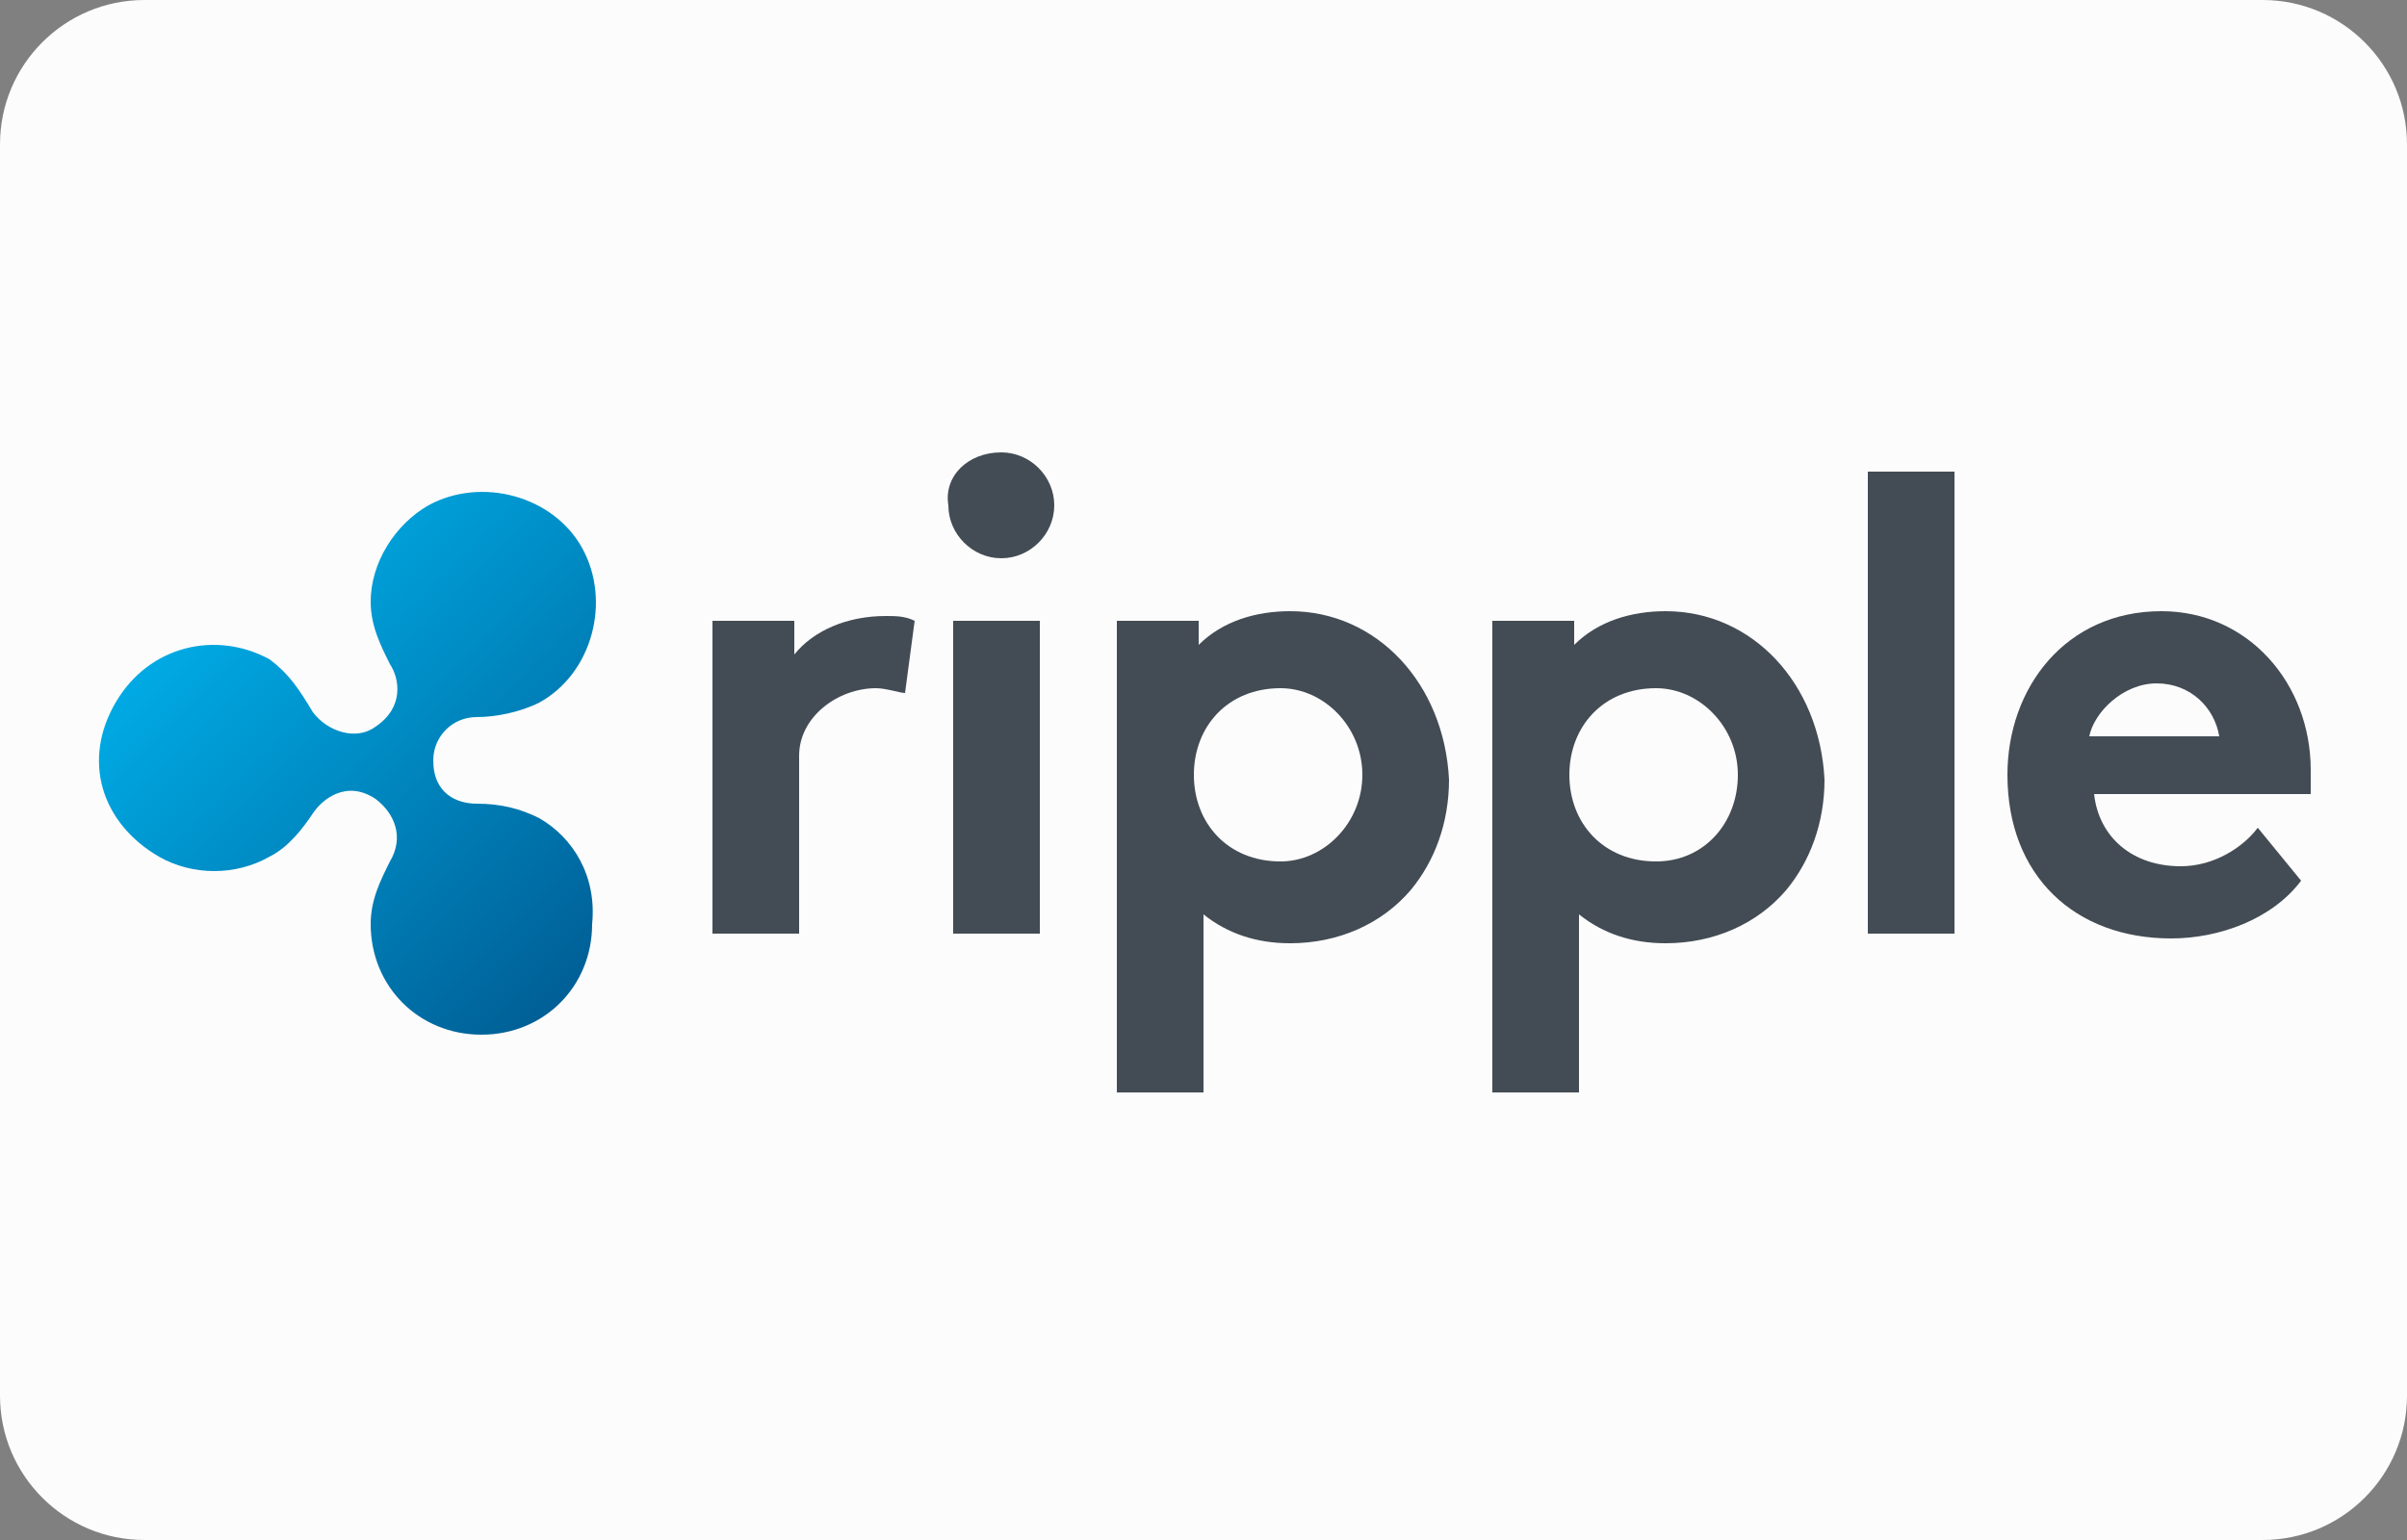
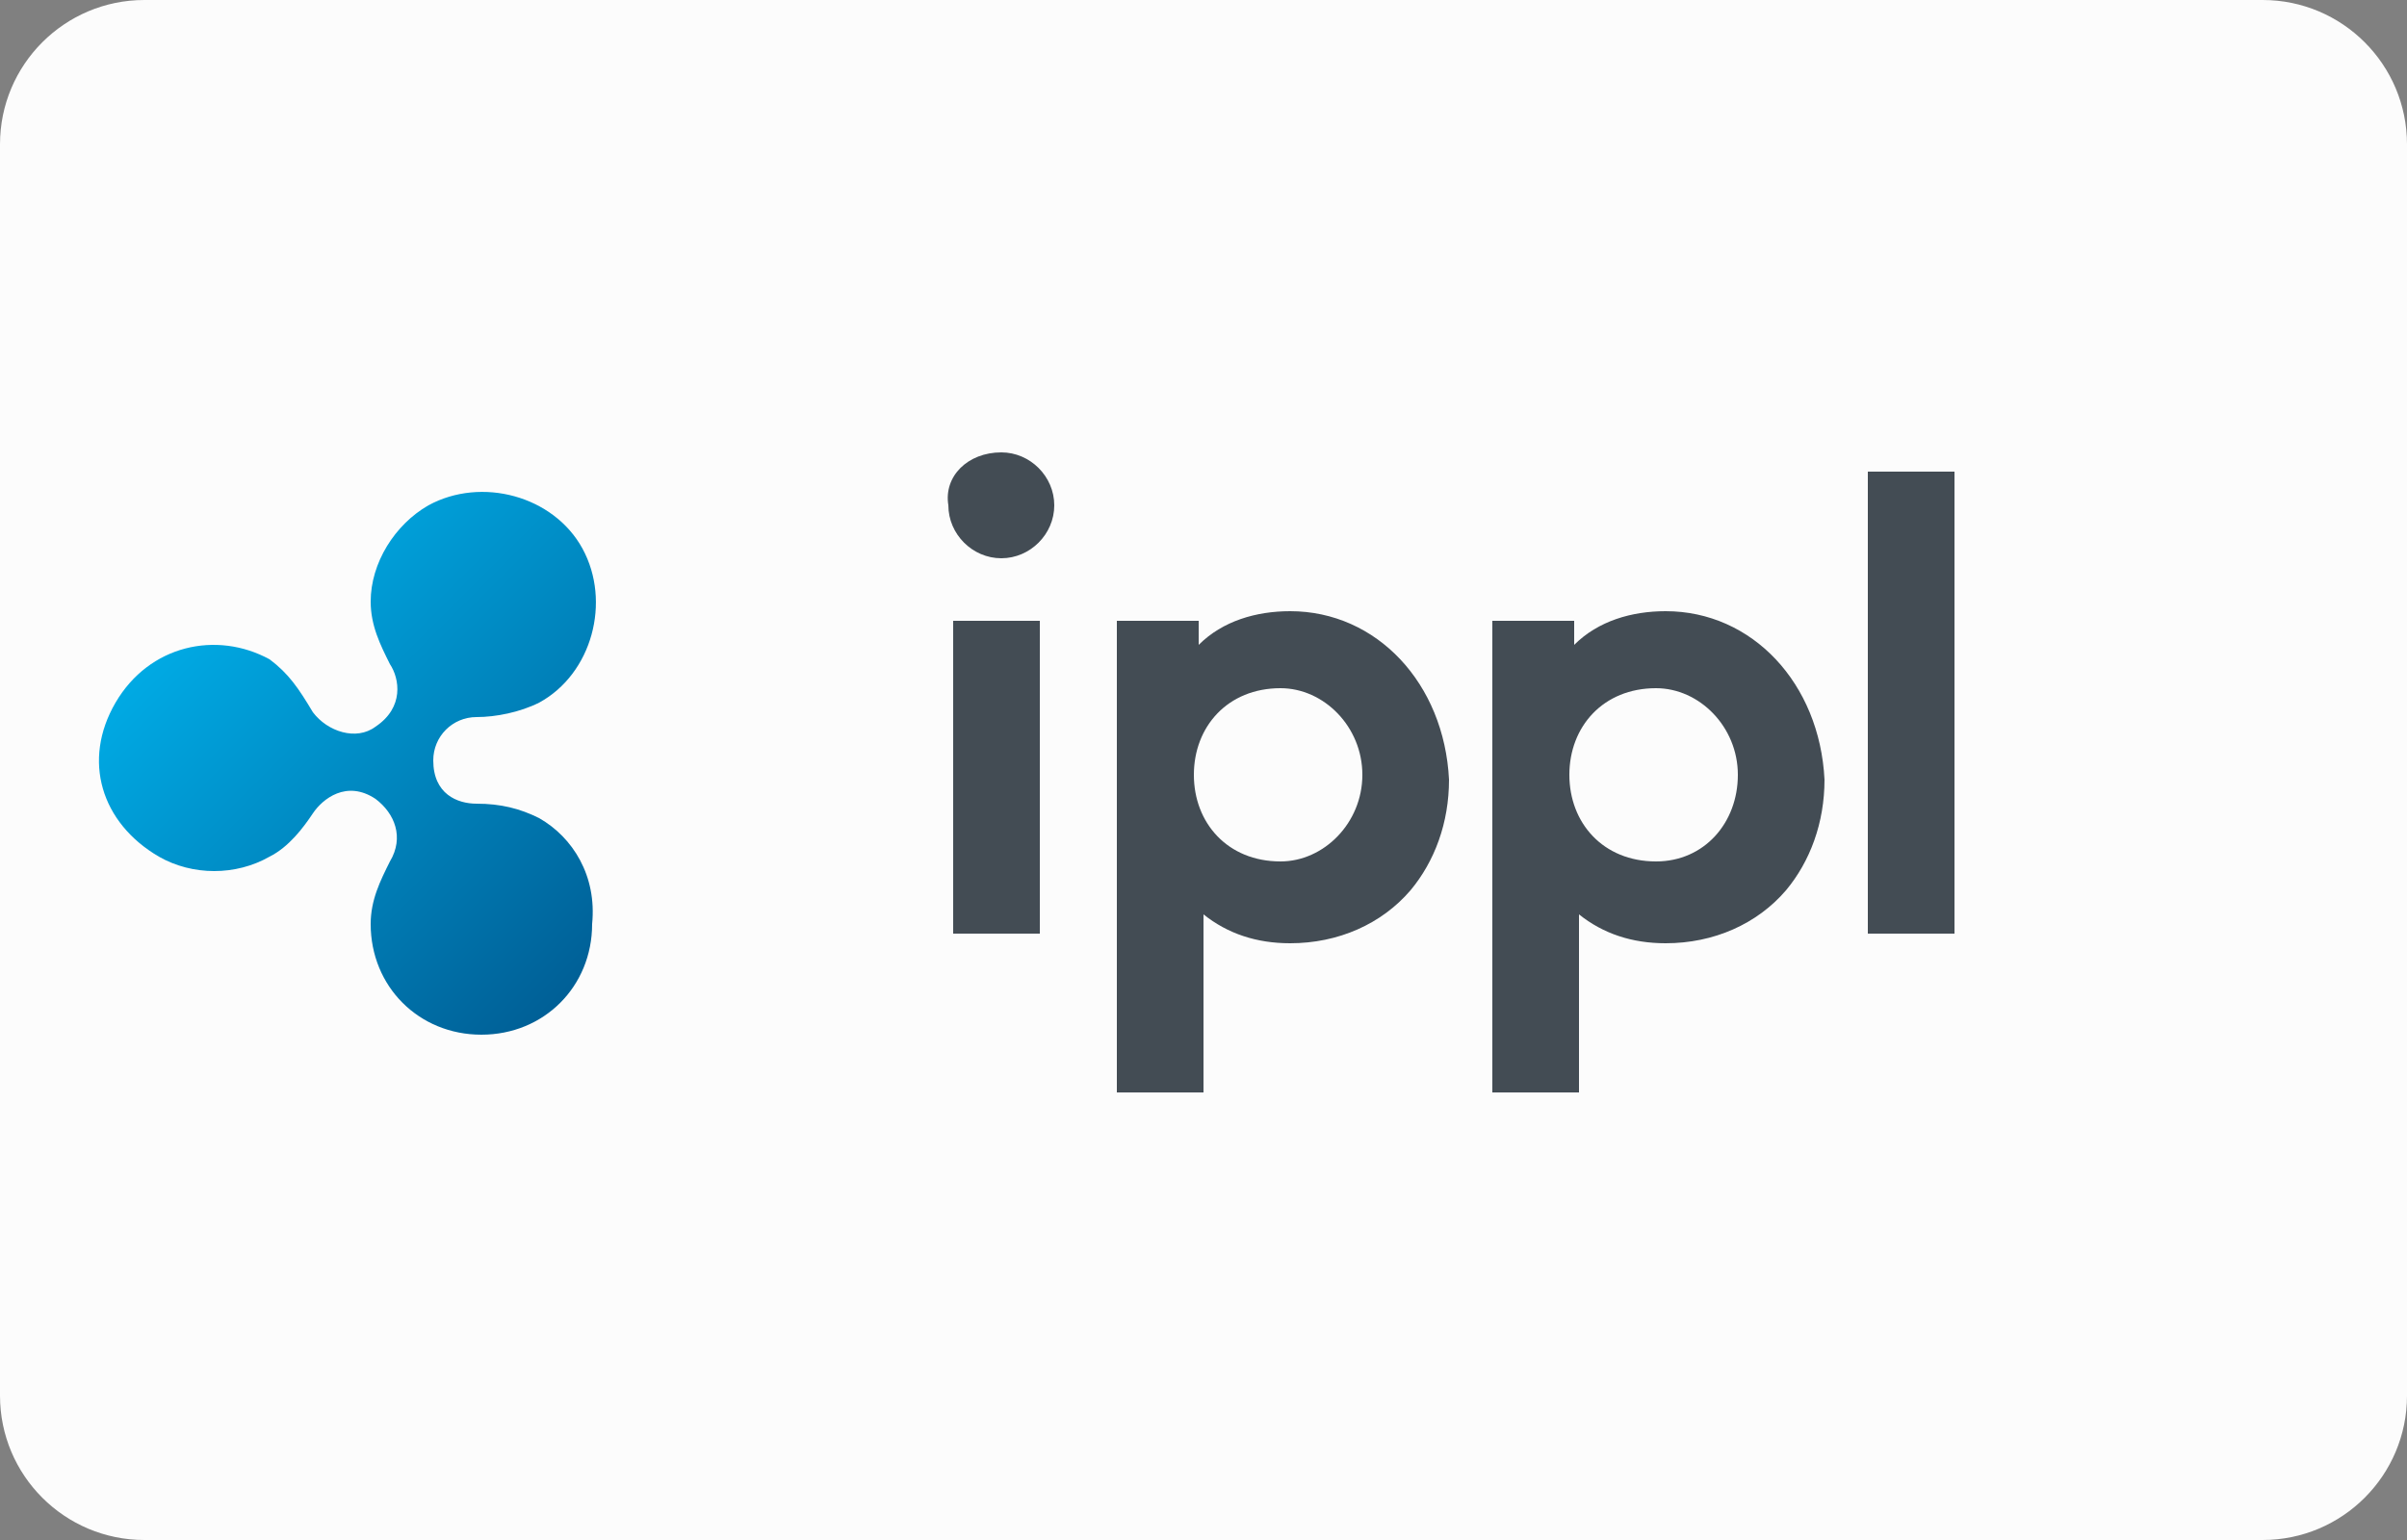
<svg xmlns="http://www.w3.org/2000/svg" version="1.1" id="Layer_1" x="0px" y="0px" width="50px" height="32px" viewBox="0 0 50 32" style="enable-background:new 0 0 50 32;" xml:space="preserve">
  <rect x="0" y="0" width="50" height="32" fill="#808080" stroke="none" />
  <style type="text/css">
	.st0{fill:#FCFCFC;}
	.st1{fill:#434C54;}
	.st2{fill:url(#SVGID_1_);}
</style>
  <path class="st0" d="M3,0h44c1.657,0,3,1.343,3,3v26c0,1.657-1.343,3-3,3H3c-1.657,0-3-1.343-3-3V3  C0,1.343,1.343,0,3,0z" />
  <title>Ripple_logo_RGB</title>
-   <path class="st1" d="M18.8,14.4c-0.1,0-0.4-0.1-0.6-0.1  c-0.8,0-1.6,0.6-1.6,1.4v3.7h-1.8v-6.5h1.7v0.7  c0.4-0.5,1.1-0.8,1.9-0.8c0.2,0,0.4,0,0.6,0.1L18.8,14.4z" />
  <path class="st1" d="M20.8,9.4c0.6,0,1.1,0.5,1.1,1.1s-0.5,1.1-1.1,1.1  s-1.1-0.5-1.1-1.1C19.6,9.9,20.1,9.4,20.8,9.4z M21.6,19.4  h-1.8v-6.5h1.8V19.4L21.6,19.4z" />
  <path class="st1" d="M26.8,12.7c-0.7,0-1.4,0.2-1.9,0.7v-0.5h-1.7v9.8H25V19  c0.5,0.4,1.1,0.6,1.8,0.6c1,0,1.9-0.4,2.5-1.1  c0.5-0.6,0.8-1.4,0.8-2.3C30,14.2,28.6,12.7,26.8,12.7z   M26.6,17.9c-1.1,0-1.8-0.8-1.8-1.8s0.7-1.8,1.8-1.8  c0.9,0,1.7,0.8,1.7,1.8C28.3,17.1,27.5,17.9,26.6,17.9  L26.6,17.9z" />
  <path class="st1" d="M40.6,19.4h-1.8V9.8h1.8V19.4L40.6,19.4z" />
-   <path class="st1" d="M47.8,18.3C47.2,19.1,46.1,19.5,45.1,19.5  c-2,0-3.4-1.3-3.4-3.4c0-1.8,1.2-3.4,3.2-3.4  c1.8,0,3.1,1.5,3.1,3.3c0,0.2,0,0.3,0,0.5h-4.5  c0.1,0.9,0.8,1.5,1.8,1.5c0.7,0,1.3-0.4,1.6-0.8L47.8,18.3z   M46.1,15.3C46,14.7,45.5,14.2,44.8,14.2S43.5,14.8,43.4,15.3H46.1  L46.1,15.3z" />
  <path class="st1" d="M34.6,12.7c-0.7,0-1.4,0.2-1.9,0.7v-0.5H31v9.8h1.8V19  c0.5,0.4,1.1,0.6,1.8,0.6c1,0,1.9-0.4,2.5-1.1  c0.5-0.6,0.8-1.4,0.8-2.3C37.8,14.2,36.4,12.7,34.6,12.7z   M34.4,17.9c-1.1,0-1.8-0.8-1.8-1.8s0.7-1.8,1.8-1.8  c0.9,0,1.7,0.8,1.7,1.8S35.4,17.9,34.4,17.9z" />
  <linearGradient id="SVGID_1_" gradientUnits="userSpaceOnUse" x1="33.322" y1="103.18" x2="41.067" y2="110.926" gradientTransform="matrix(1 0 0 1 -28.347 -91.298)">
    <stop offset="0" style="stop-color:#00AAE4" />
    <stop offset="1" style="stop-color:#006097" />
  </linearGradient>
  <path class="st2" d="M11.2,17c-0.4-0.2-0.8-0.3-1.3-0.3  C9.5,16.7,9,16.5,9,15.8c0-0.5,0.4-0.9,0.9-0.9  c0.4,0,0.9-0.1,1.3-0.3c1.1-0.6,1.5-2.1,0.9-3.2  S10,9.9,8.9,10.5c-0.7,0.4-1.2,1.2-1.2,2  c0,0.5,0.2,0.9,0.4,1.3c0.2,0.3,0.3,0.9-0.3,1.3  c-0.4,0.3-1,0.1-1.3-0.3C6.2,14.3,6,14,5.6,13.7  c-1.1-0.6-2.5-0.3-3.2,0.9s-0.3,2.5,0.9,3.2  c0.7,0.4,1.6,0.4,2.3,0c0.4-0.2,0.7-0.6,0.9-0.9  c0.2-0.3,0.7-0.7,1.3-0.3c0.4,0.3,0.6,0.8,0.3,1.3  c-0.2,0.4-0.4,0.8-0.4,1.3c0,1.3,1,2.3,2.3,2.3  s2.3-1,2.3-2.3C12.4,18.2,11.9,17.4,11.2,17z" />
</svg>